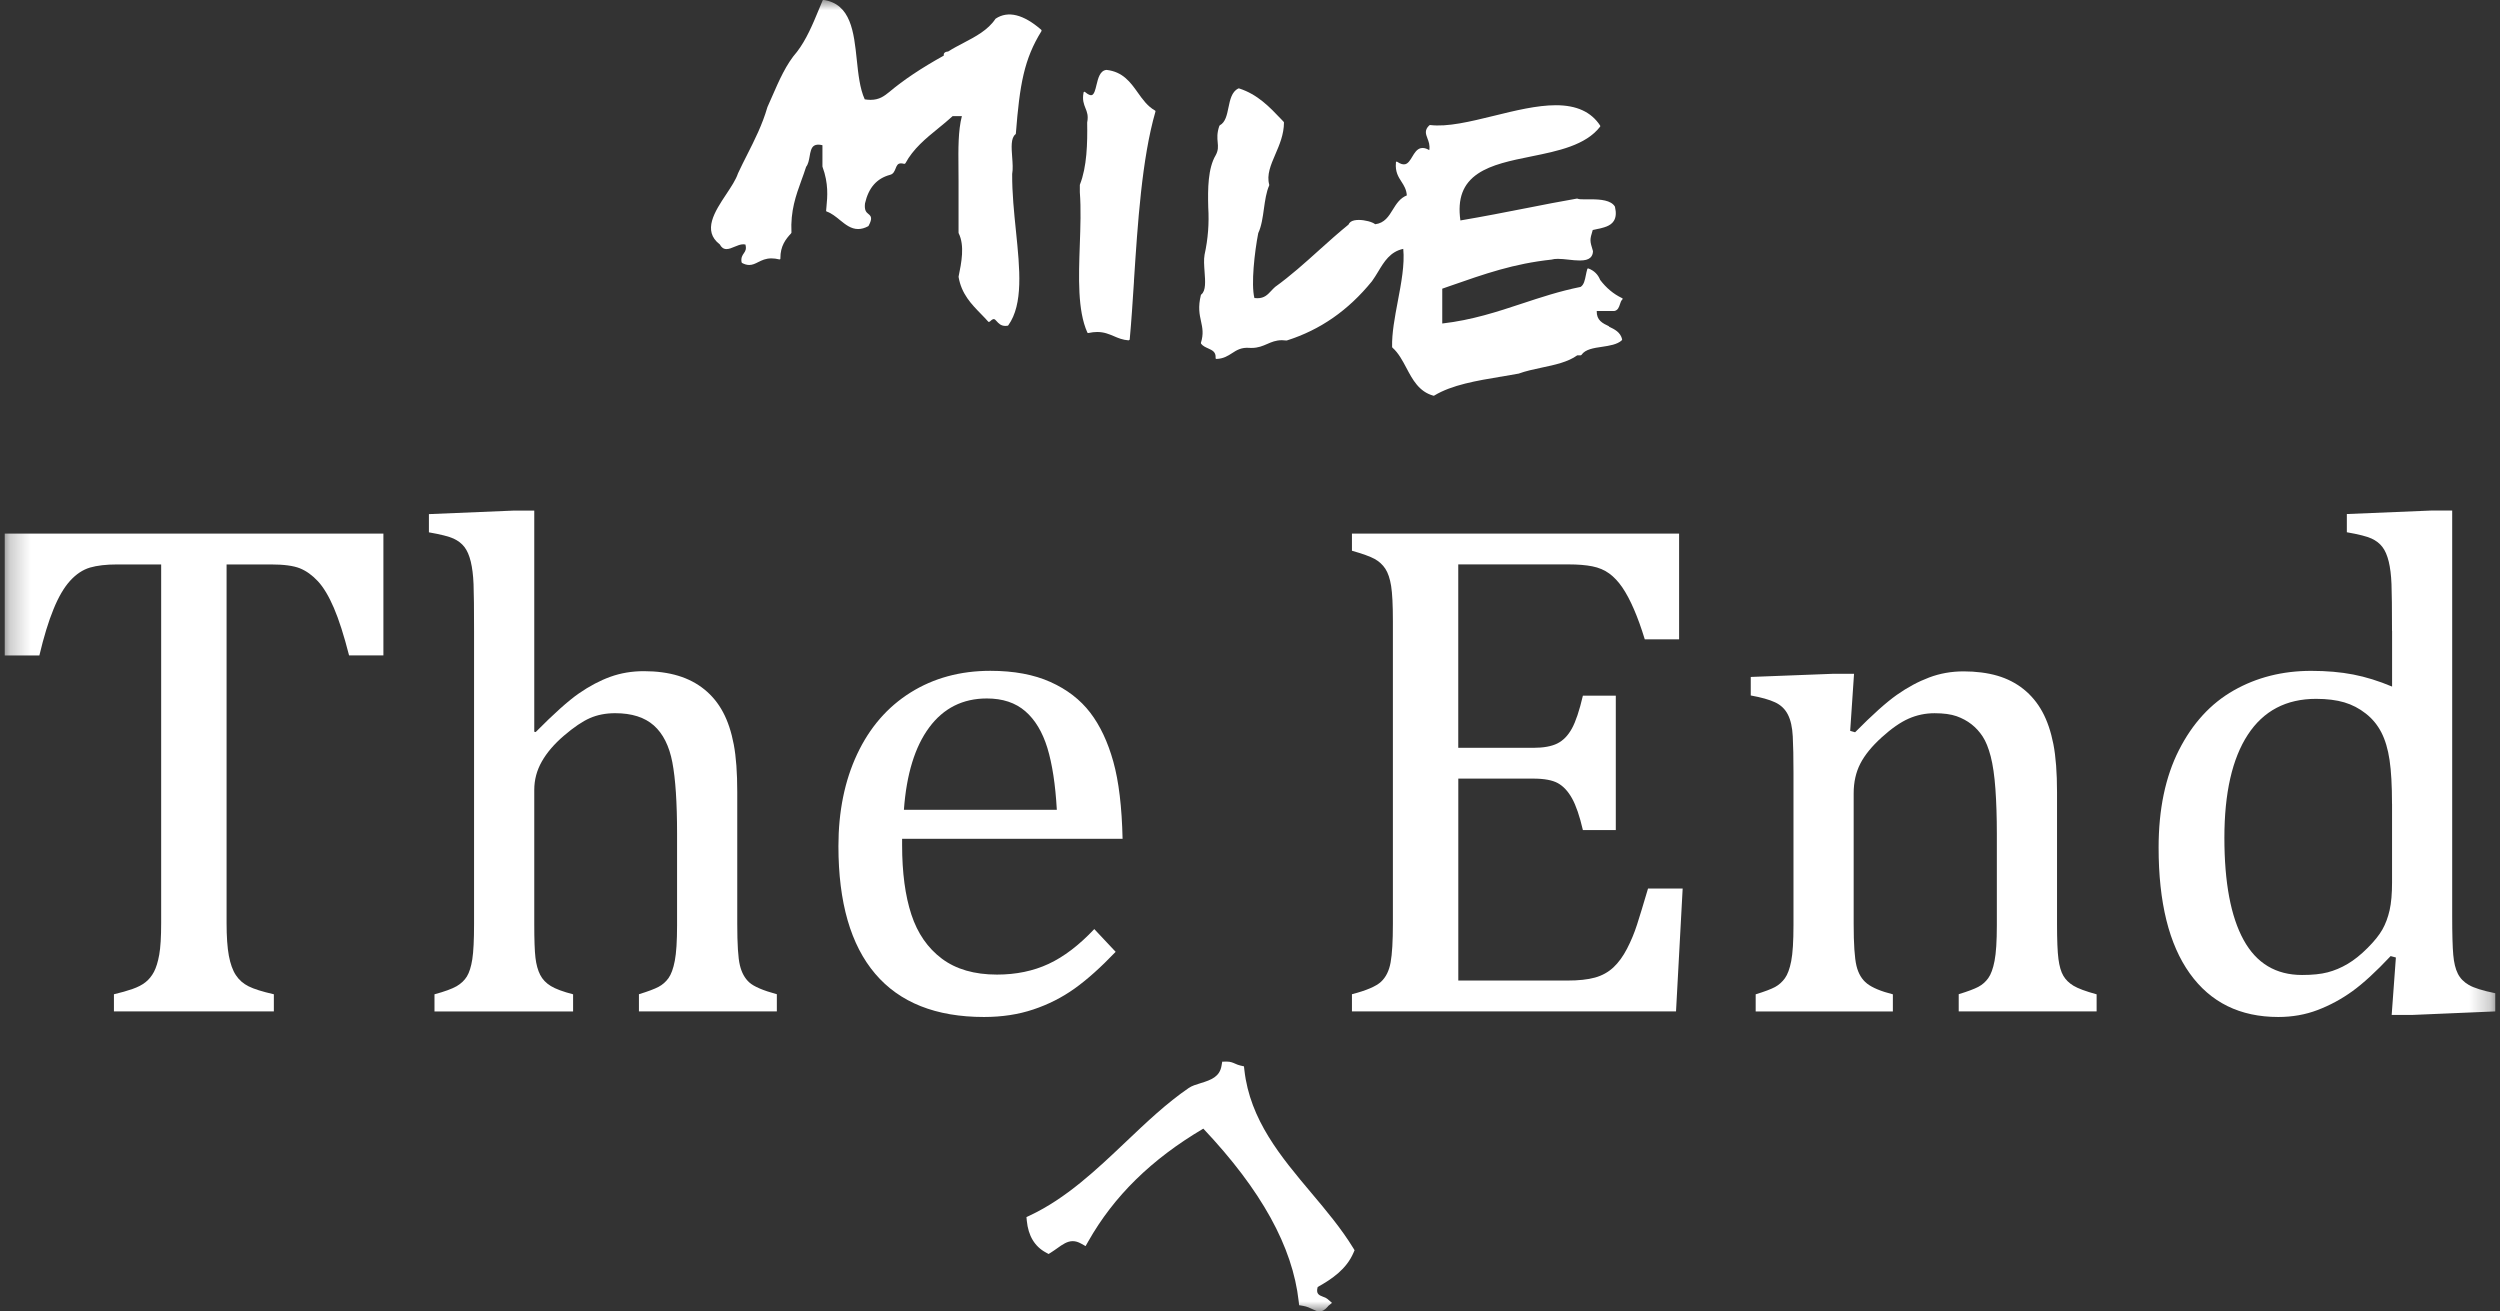
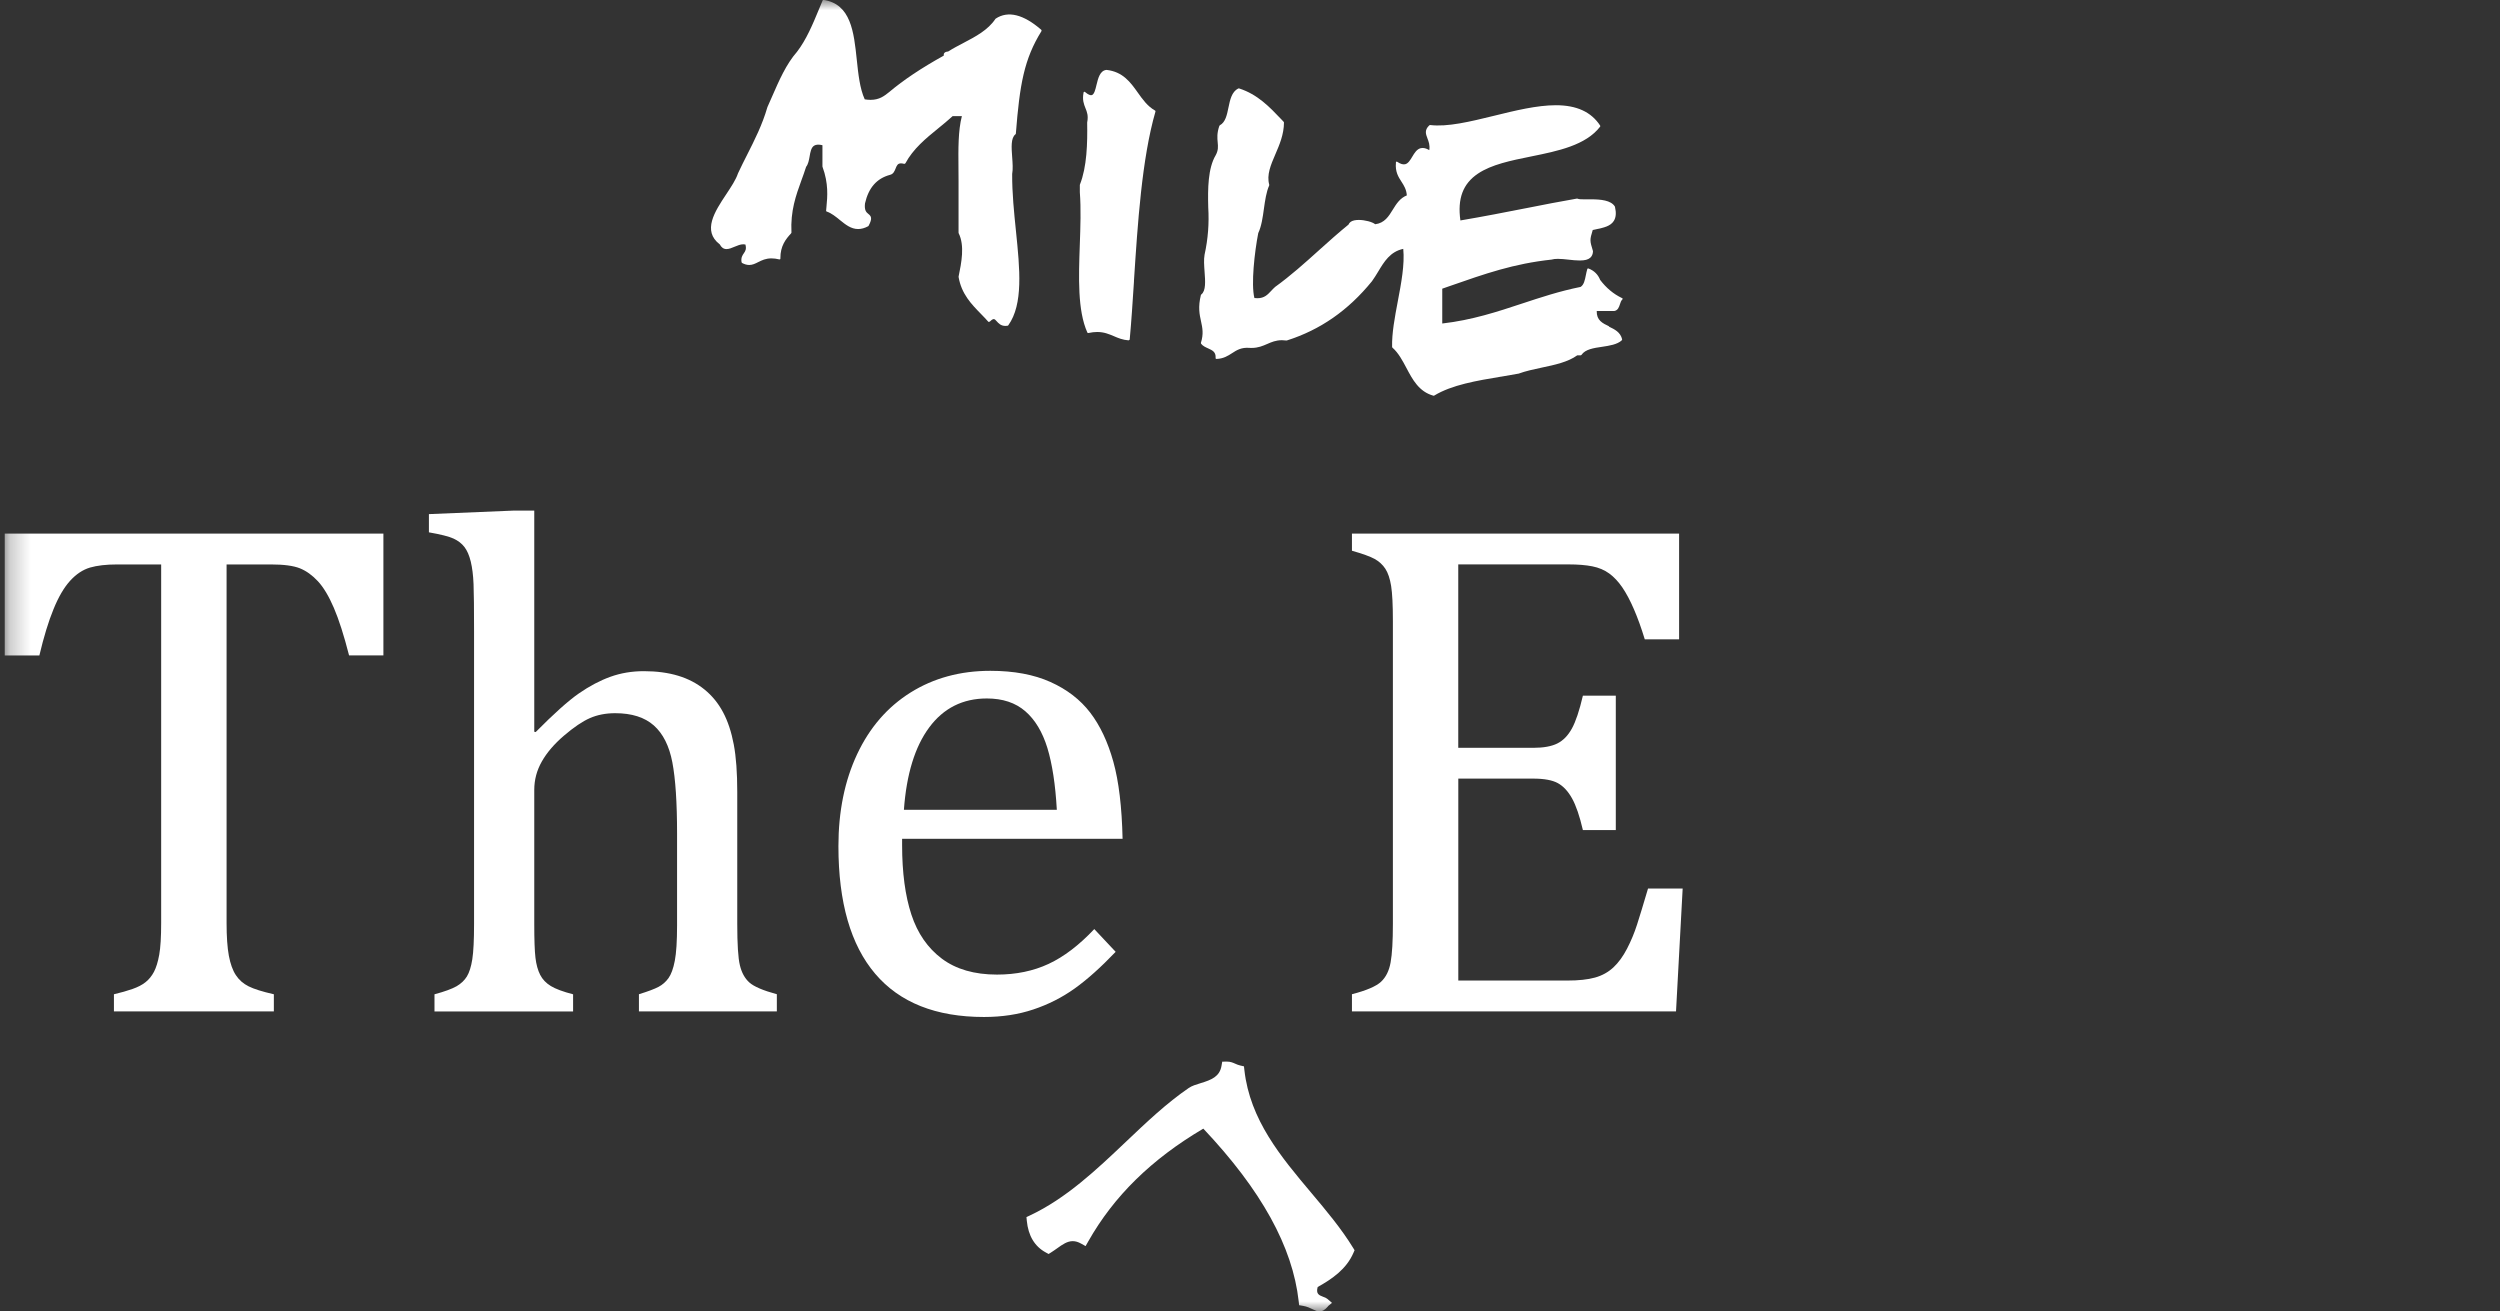
<svg xmlns="http://www.w3.org/2000/svg" width="122" height="64" viewBox="0 0 122 64" fill="none">
  <rect x="0" y="0" width="122" height="64" fill="#333333" stroke="none" />
  <mask id="mask0_8757_35999" style="mask-type:luminance" maskUnits="userSpaceOnUse" x="0" y="0" width="122" height="64">
    <path d="M121.769 0H0.231V64H121.769V0Z" fill="white" />
  </mask>
  <g mask="url(#mask0_8757_35999)">
    <path d="M0.231 26.041H18.71V31.985H17.035C16.785 31.006 16.537 30.232 16.292 29.663C16.047 29.093 15.788 28.66 15.514 28.365C15.24 28.07 14.947 27.86 14.634 27.733C14.32 27.608 13.851 27.545 13.226 27.545H11.057V45.034C11.057 45.707 11.094 46.241 11.168 46.64C11.243 47.038 11.356 47.355 11.511 47.588C11.665 47.822 11.871 48.004 12.134 48.134C12.396 48.265 12.805 48.393 13.364 48.52V49.357H5.56V48.52C5.901 48.439 6.203 48.355 6.464 48.263C6.727 48.171 6.939 48.062 7.104 47.929C7.269 47.799 7.405 47.63 7.514 47.425C7.621 47.22 7.708 46.941 7.771 46.588C7.834 46.236 7.865 45.716 7.865 45.034V27.545H5.713C5.178 27.545 4.736 27.597 4.389 27.698C4.042 27.802 3.72 28.015 3.423 28.34C3.128 28.664 2.856 29.126 2.613 29.724C2.367 30.322 2.137 31.077 1.921 31.987H0.231V26.043V26.041Z" fill="white" />
    <path d="M26.072 35.708L26.141 35.725C27.03 34.827 27.733 34.196 28.25 33.838C28.768 33.48 29.281 33.209 29.787 33.027C30.293 32.845 30.837 32.753 31.418 32.753C32.044 32.753 32.602 32.828 33.093 32.976C33.581 33.123 34.012 33.349 34.382 33.65C34.752 33.951 35.055 34.323 35.287 34.76C35.52 35.198 35.693 35.722 35.808 36.331C35.923 36.94 35.978 37.712 35.978 38.646V45.084C35.978 46.075 36.02 46.749 36.107 47.107C36.193 47.466 36.346 47.745 36.569 47.945C36.791 48.144 37.237 48.336 37.91 48.518V49.355H31.18V48.518C31.625 48.382 31.943 48.261 32.136 48.159C32.33 48.056 32.493 47.914 32.623 47.732C32.753 47.55 32.857 47.268 32.93 46.887C33.004 46.506 33.041 45.927 33.041 45.153V40.679C33.041 39.165 32.964 38.006 32.811 37.203C32.658 36.4 32.355 35.8 31.907 35.402C31.456 35.003 30.828 34.804 30.019 34.804C29.563 34.804 29.153 34.884 28.789 35.043C28.425 35.202 28.003 35.488 27.524 35.898C27.045 36.308 26.685 36.73 26.44 37.163C26.194 37.596 26.072 38.057 26.072 38.546V45.088C26.072 45.862 26.091 46.414 26.131 46.745C26.171 47.075 26.248 47.351 26.361 47.573C26.474 47.795 26.648 47.977 26.882 48.119C27.116 48.261 27.476 48.395 27.967 48.522V49.359H21.203V48.522C21.705 48.386 22.063 48.253 22.28 48.129C22.496 48.004 22.665 47.845 22.784 47.652C22.902 47.458 22.991 47.178 23.048 46.814C23.105 46.45 23.134 45.875 23.134 45.09V30.793C23.134 29.701 23.127 28.938 23.109 28.505C23.092 28.072 23.046 27.706 22.973 27.404C22.899 27.103 22.797 26.865 22.665 26.695C22.535 26.524 22.358 26.388 22.136 26.284C21.914 26.181 21.511 26.079 20.931 25.978V25.089L25.047 24.918H26.072V35.712V35.708Z" fill="white" />
    <path d="M54.441 46.452C53.713 47.215 53.042 47.812 52.435 48.245C51.826 48.679 51.157 49.018 50.429 49.261C49.701 49.506 48.898 49.629 48.02 49.629C45.675 49.629 43.904 48.926 42.709 47.519C41.513 46.113 40.915 44.038 40.915 41.294C40.915 39.598 41.22 38.099 41.829 36.802C42.438 35.505 43.306 34.503 44.433 33.796C45.56 33.091 46.859 32.736 48.327 32.736C49.477 32.736 50.456 32.918 51.264 33.282C52.073 33.646 52.719 34.145 53.203 34.777C53.686 35.409 54.062 36.206 54.33 37.168C54.598 38.13 54.748 39.385 54.782 40.933H44.023V41.24C44.023 42.583 44.174 43.714 44.475 44.63C44.776 45.546 45.272 46.264 45.962 46.782C46.652 47.299 47.547 47.56 48.653 47.56C49.586 47.56 50.427 47.385 51.172 47.038C51.918 46.691 52.661 46.124 53.401 45.339L54.443 46.448L54.441 46.452ZM51.573 39.517C51.504 38.287 51.35 37.283 51.113 36.503C50.873 35.723 50.515 35.126 50.036 34.71C49.557 34.294 48.932 34.085 48.158 34.085C46.986 34.085 46.048 34.554 45.349 35.495C44.65 36.434 44.236 37.776 44.111 39.517H51.575H51.573Z" fill="white" />
    <path d="M81.94 26.041V31.199H80.265C80.095 30.642 79.918 30.151 79.736 29.732C79.554 29.31 79.367 28.957 79.173 28.672C78.98 28.388 78.767 28.16 78.533 27.988C78.299 27.817 78.023 27.7 77.705 27.637C77.387 27.574 77.004 27.543 76.561 27.543H71.163V36.494H74.82C75.32 36.494 75.713 36.423 75.998 36.281C76.282 36.139 76.519 35.896 76.707 35.555C76.895 35.214 77.075 34.679 77.245 33.949H78.851V40.508H77.245C77.086 39.824 76.91 39.31 76.716 38.962C76.523 38.615 76.293 38.368 76.025 38.218C75.757 38.071 75.356 37.996 74.821 37.996H71.165V47.851H76.477C77.035 47.851 77.487 47.803 77.836 47.705C78.182 47.609 78.481 47.443 78.732 47.211C78.983 46.977 79.204 46.672 79.399 46.297C79.593 45.921 79.756 45.532 79.886 45.126C80.016 44.722 80.196 44.133 80.424 43.359H82.114L81.79 49.355H65.975V48.518C66.68 48.336 67.153 48.133 67.392 47.912C67.632 47.69 67.789 47.374 67.862 46.964C67.937 46.554 67.973 45.927 67.973 45.084V30.31C67.973 29.525 67.944 28.952 67.887 28.593C67.829 28.235 67.735 27.955 67.605 27.756C67.475 27.557 67.3 27.398 67.084 27.277C66.867 27.158 66.498 27.024 65.975 26.876V26.039H81.944L81.94 26.041Z" fill="white" />
-     <path d="M102.315 49.355H95.585V48.517C96.03 48.381 96.348 48.261 96.541 48.159C96.735 48.056 96.898 47.914 97.028 47.732C97.158 47.55 97.262 47.268 97.335 46.887C97.409 46.505 97.446 45.929 97.446 45.154V40.68C97.446 39.883 97.423 39.161 97.377 38.511C97.331 37.862 97.254 37.331 97.147 36.915C97.039 36.499 96.907 36.175 96.754 35.942C96.601 35.708 96.419 35.509 96.208 35.344C95.997 35.179 95.756 35.049 95.482 34.951C95.207 34.855 94.849 34.805 94.405 34.805C93.96 34.805 93.539 34.894 93.14 35.07C92.741 35.246 92.303 35.551 91.826 35.984C91.348 36.417 91 36.844 90.783 37.266C90.567 37.687 90.459 38.17 90.459 38.718V45.089C90.459 46.069 90.505 46.749 90.595 47.13C90.687 47.511 90.86 47.803 91.117 48.002C91.373 48.201 91.791 48.376 92.372 48.523V49.361H85.677V48.523C86.121 48.387 86.437 48.266 86.625 48.165C86.813 48.061 86.972 47.92 87.104 47.737C87.234 47.556 87.338 47.278 87.411 46.902C87.485 46.526 87.522 45.94 87.522 45.143V37.697C87.522 36.969 87.51 36.382 87.487 35.938C87.464 35.493 87.386 35.139 87.248 34.87C87.112 34.602 86.903 34.403 86.623 34.273C86.343 34.142 85.949 34.031 85.437 33.939V33.035L89.434 32.882H90.477L90.289 35.666L90.528 35.735C91.371 34.882 92.052 34.271 92.569 33.907C93.086 33.543 93.611 33.261 94.14 33.062C94.669 32.862 95.231 32.763 95.823 32.763C96.415 32.763 96.988 32.834 97.471 32.975C97.955 33.117 98.383 33.337 98.752 33.633C99.122 33.93 99.427 34.296 99.666 34.734C99.906 35.173 100.084 35.7 100.205 36.313C100.324 36.928 100.383 37.708 100.383 38.653V45.091C100.383 45.877 100.406 46.446 100.452 46.799C100.498 47.151 100.577 47.425 100.692 47.619C100.805 47.812 100.971 47.975 101.188 48.105C101.404 48.236 101.78 48.376 102.315 48.523V49.361V49.355Z" fill="white" />
-     <path d="M116.73 30.789C116.73 29.697 116.722 28.934 116.705 28.501C116.688 28.068 116.642 27.7 116.569 27.4C116.494 27.099 116.393 26.861 116.26 26.691C116.13 26.52 115.954 26.384 115.73 26.28C115.507 26.177 115.107 26.076 114.526 25.974V25.085L118.659 24.914H119.667V44.693C119.667 45.582 119.685 46.216 119.719 46.598C119.753 46.979 119.826 47.284 119.941 47.512C120.054 47.74 120.234 47.924 120.48 48.067C120.725 48.209 121.154 48.343 121.769 48.47V49.357L117.74 49.528H116.714L116.919 46.726L116.663 46.657C115.946 47.42 115.321 47.993 114.793 48.374C114.264 48.755 113.7 49.06 113.102 49.288C112.505 49.516 111.865 49.629 111.181 49.629C109.314 49.629 107.873 48.92 106.86 47.502C105.846 46.084 105.34 44.038 105.34 41.363C105.34 39.496 105.67 37.91 106.331 36.607C106.992 35.304 107.881 34.332 109.004 33.694C110.125 33.056 111.386 32.738 112.786 32.738C113.537 32.738 114.222 32.797 114.837 32.916C115.452 33.035 116.084 33.232 116.734 33.505V30.789H116.73ZM116.73 39.226C116.73 38.337 116.69 37.626 116.611 37.092C116.532 36.557 116.398 36.107 116.211 35.743C116.023 35.379 115.77 35.07 115.45 34.821C115.132 34.57 114.781 34.388 114.4 34.275C114.018 34.162 113.56 34.104 113.024 34.104C111.566 34.104 110.456 34.689 109.694 35.854C108.931 37.021 108.55 38.697 108.55 40.884C108.55 43.07 108.862 44.731 109.489 45.871C110.115 47.01 111.066 47.579 112.342 47.579C112.842 47.579 113.258 47.537 113.589 47.45C113.919 47.364 114.245 47.228 114.563 47.04C114.881 46.852 115.206 46.594 115.536 46.262C115.866 45.933 116.109 45.63 116.262 45.358C116.416 45.084 116.532 44.772 116.613 44.419C116.693 44.066 116.732 43.61 116.732 43.053V39.226H116.73Z" fill="white" />
    <path d="M78.529 15.929C78.198 15.77 77.91 15.634 77.92 15.178H78.767C78.769 15.178 78.771 15.178 78.775 15.178C78.957 15.146 79.008 14.986 79.054 14.845C79.081 14.762 79.108 14.676 79.16 14.626L79.173 14.613C79.173 14.613 79.187 14.592 79.185 14.578C79.183 14.565 79.175 14.553 79.162 14.55L79.144 14.542C78.733 14.343 78.388 14.055 78.089 13.662C77.983 13.396 77.794 13.208 77.525 13.105L77.514 13.101C77.504 13.097 77.493 13.097 77.483 13.101C77.474 13.105 77.466 13.114 77.462 13.124L77.458 13.137C77.43 13.231 77.408 13.337 77.389 13.431C77.343 13.662 77.297 13.902 77.131 14.002C76.111 14.207 75.18 14.515 74.275 14.814C73.076 15.211 71.836 15.621 70.382 15.787V14.088C70.495 14.047 70.608 14.009 70.721 13.969C72.48 13.354 73.869 12.867 75.718 12.668C75.718 12.668 75.72 12.666 75.722 12.666H75.726C75.803 12.643 75.9 12.632 76.023 12.632C76.184 12.632 76.368 12.651 76.554 12.672C76.736 12.693 76.924 12.712 77.094 12.712C77.338 12.712 77.499 12.67 77.604 12.578C77.688 12.503 77.734 12.396 77.738 12.26C77.738 12.256 77.736 12.254 77.734 12.252C77.734 12.25 77.734 12.246 77.734 12.244C77.579 11.739 77.577 11.712 77.725 11.225C77.79 11.21 77.859 11.194 77.926 11.181C78.251 11.112 78.589 11.041 78.752 10.784C78.859 10.616 78.88 10.392 78.811 10.095C78.811 10.093 78.807 10.091 78.807 10.087C78.807 10.083 78.807 10.081 78.805 10.077C78.614 9.769 78.106 9.727 77.636 9.727C77.569 9.727 77.502 9.727 77.435 9.727C77.383 9.727 77.334 9.727 77.286 9.727C77.219 9.727 77.04 9.727 76.993 9.698C76.983 9.692 76.973 9.69 76.962 9.694C76.96 9.694 76.96 9.69 76.958 9.69C76.132 9.832 75.326 9.991 74.461 10.162L74.442 10.165C73.444 10.361 72.413 10.564 71.267 10.758C71.118 9.692 71.39 8.966 72.124 8.473C72.788 8.027 73.729 7.835 74.724 7.634C76.031 7.368 77.383 7.094 78.089 6.178C78.098 6.164 78.094 6.138 78.085 6.124C77.646 5.459 76.939 5.135 75.925 5.135C75.005 5.135 73.938 5.396 72.905 5.651C71.733 5.938 70.635 6.205 69.786 6.101C69.774 6.101 69.759 6.109 69.749 6.117C69.506 6.35 69.577 6.536 69.659 6.753C69.719 6.91 69.788 7.084 69.749 7.326C69.592 7.234 69.464 7.203 69.338 7.23C69.142 7.274 69.027 7.464 68.916 7.651C68.818 7.814 68.719 7.981 68.569 8.015C68.468 8.038 68.347 8.002 68.197 7.904L68.18 7.893C68.169 7.885 68.153 7.885 68.142 7.891C68.13 7.897 68.121 7.91 68.121 7.923V7.945C68.081 8.387 68.24 8.632 68.395 8.872C68.514 9.056 68.634 9.249 68.653 9.535C68.32 9.667 68.14 9.953 67.969 10.23C67.772 10.552 67.569 10.886 67.109 10.943C66.979 10.832 66.609 10.733 66.31 10.733C66.228 10.733 66.153 10.74 66.088 10.754C65.938 10.786 65.85 10.857 65.808 10.959C65.306 11.365 64.829 11.798 64.363 12.214L64.356 12.221C63.679 12.831 62.978 13.461 62.219 14.007C62.219 14.007 62.219 14.009 62.219 14.011C62.219 14.011 62.219 14.011 62.217 14.011C62.152 14.067 62.094 14.13 62.035 14.193C61.862 14.377 61.702 14.553 61.362 14.553C61.316 14.553 61.269 14.55 61.215 14.544C61.046 13.875 61.222 12.298 61.403 11.374C61.56 11.041 61.621 10.61 61.679 10.187C61.736 9.784 61.794 9.366 61.937 9.05C61.939 9.044 61.937 9.039 61.937 9.033C61.937 9.027 61.941 9.021 61.939 9.016C61.805 8.535 62.014 8.05 62.234 7.538C62.441 7.059 62.654 6.563 62.658 5.975C62.658 5.965 62.65 5.952 62.642 5.944L62.526 5.821C61.958 5.224 61.372 4.605 60.468 4.315C60.458 4.311 60.447 4.313 60.437 4.317C60.433 4.317 60.431 4.317 60.427 4.317C60.107 4.48 60.027 4.871 59.948 5.252C59.876 5.605 59.801 5.969 59.529 6.113C59.521 6.117 59.519 6.122 59.515 6.13C59.511 6.134 59.506 6.138 59.504 6.143C59.381 6.498 59.404 6.737 59.423 6.948C59.442 7.153 59.458 7.331 59.328 7.571C58.946 8.207 58.938 9.215 58.962 10.11C59.009 10.907 58.954 11.645 58.783 12.428C58.739 12.662 58.762 12.965 58.783 13.258C58.818 13.718 58.854 14.195 58.622 14.37C58.617 14.373 58.615 14.379 58.613 14.385C58.609 14.389 58.605 14.392 58.603 14.398C58.458 14.986 58.536 15.341 58.611 15.686C58.678 15.996 58.743 16.29 58.605 16.728C58.601 16.738 58.603 16.749 58.607 16.759C58.607 16.761 58.613 16.763 58.615 16.765C58.615 16.768 58.611 16.772 58.615 16.776C58.699 16.885 58.827 16.943 58.954 17C59.161 17.094 59.339 17.173 59.322 17.46V17.474C59.32 17.485 59.324 17.495 59.331 17.504C59.339 17.512 59.349 17.516 59.36 17.516H59.375C59.709 17.502 59.92 17.366 60.123 17.236C60.347 17.09 60.577 16.941 60.983 16.977C61.016 16.979 61.048 16.979 61.079 16.979C61.399 16.979 61.621 16.881 61.84 16.786C62.047 16.696 62.259 16.602 62.56 16.602C62.629 16.602 62.702 16.608 62.775 16.617C62.779 16.617 62.78 16.617 62.784 16.615C62.784 16.615 62.784 16.615 62.786 16.615C62.79 16.615 62.794 16.615 62.798 16.615C64.432 16.096 65.791 15.151 66.95 13.727C67.057 13.58 67.155 13.419 67.253 13.258C67.542 12.777 67.839 12.279 68.479 12.145C68.554 12.907 68.379 13.823 68.211 14.712C68.067 15.473 67.918 16.259 67.935 16.933C67.935 16.945 67.945 16.958 67.952 16.966C68.245 17.224 68.443 17.598 68.634 17.958C68.935 18.527 69.246 19.114 69.947 19.309H69.953C69.953 19.309 69.958 19.313 69.96 19.313C69.97 19.313 69.981 19.309 69.989 19.305C70.851 18.779 72.07 18.577 73.252 18.38H73.262C73.538 18.332 73.821 18.286 74.097 18.234C74.097 18.234 74.097 18.234 74.099 18.234C74.101 18.234 74.103 18.234 74.105 18.234C74.452 18.106 74.852 18.022 75.239 17.939C75.868 17.807 76.516 17.669 76.97 17.34H77.136C77.148 17.34 77.157 17.332 77.165 17.324C77.169 17.322 77.175 17.322 77.178 17.317C77.359 17.044 77.776 16.983 78.181 16.924C78.541 16.87 78.915 16.814 79.144 16.608C79.148 16.604 79.144 16.598 79.144 16.594C79.148 16.592 79.152 16.59 79.154 16.587C79.16 16.577 79.162 16.567 79.16 16.558C79.077 16.207 78.792 16.071 78.512 15.937" fill="white" />
    <path d="M56.371 5.398L56.362 5.392C56.001 5.189 55.76 4.85 55.524 4.518C55.168 4.018 54.8 3.501 53.999 3.411C53.679 3.44 53.589 3.813 53.508 4.147C53.455 4.371 53.399 4.603 53.282 4.641C53.215 4.664 53.102 4.618 52.961 4.499L52.943 4.486C52.934 4.478 52.918 4.474 52.905 4.48C52.892 4.484 52.882 4.495 52.88 4.509L52.876 4.53C52.811 4.877 52.892 5.08 52.97 5.277C53.047 5.467 53.118 5.647 53.056 5.965C53.056 5.967 53.056 5.969 53.056 5.971C53.056 5.973 53.054 5.975 53.054 5.977C53.072 6.99 53.043 8.144 52.7 9.006C52.7 9.01 52.7 9.012 52.7 9.016C52.7 9.02 52.696 9.021 52.696 9.025V9.384C52.696 9.384 52.696 9.384 52.696 9.386C52.757 10.181 52.725 11.081 52.694 11.955C52.639 13.524 52.581 15.147 53.06 16.221L53.064 16.23C53.072 16.247 53.091 16.255 53.108 16.251H53.118C53.269 16.217 53.409 16.201 53.543 16.201C53.88 16.201 54.118 16.305 54.35 16.402C54.562 16.494 54.783 16.588 55.078 16.61H55.08C55.08 16.61 55.087 16.602 55.091 16.598C55.112 16.598 55.128 16.583 55.13 16.564C55.21 15.716 55.271 14.76 55.337 13.749V13.71C55.519 10.915 55.722 7.747 56.385 5.45V5.44C56.392 5.423 56.385 5.406 56.369 5.396" fill="white" />
    <path d="M50.818 1.516L50.824 1.506C50.833 1.491 50.831 1.468 50.816 1.457L50.808 1.449C49.942 0.698 49.189 0.514 48.593 0.907C48.589 0.909 48.589 0.912 48.587 0.914C48.586 0.916 48.58 0.918 48.578 0.92C48.218 1.466 47.606 1.786 47.014 2.097C46.765 2.227 46.506 2.363 46.269 2.514C46.192 2.522 46.119 2.535 46.079 2.591C46.056 2.622 46.05 2.666 46.056 2.714C44.95 3.329 44.102 3.896 43.385 4.498C43.153 4.683 42.914 4.873 42.484 4.873C42.396 4.873 42.3 4.865 42.199 4.848C41.957 4.317 41.883 3.601 41.81 2.907C41.67 1.572 41.526 0.192 40.187 -0.004C40.17 -0.007 40.152 0.002 40.145 0.019L40.141 0.029C40.085 0.159 40.032 0.29 39.978 0.42L39.967 0.447C39.664 1.181 39.349 1.938 38.892 2.53C38.365 3.131 38.02 3.927 37.682 4.701C37.606 4.875 37.529 5.055 37.449 5.229C37.449 5.229 37.449 5.231 37.449 5.233C37.449 5.233 37.449 5.233 37.447 5.237C37.2 6.09 36.824 6.833 36.46 7.552C36.318 7.832 36.159 8.148 36.014 8.46C36.014 8.46 36.014 8.46 36.014 8.462C36.014 8.462 36.014 8.462 36.012 8.466C35.91 8.771 35.682 9.115 35.439 9.481C34.885 10.317 34.258 11.264 35.124 11.925C35.205 12.078 35.312 12.155 35.454 12.155C35.577 12.155 35.707 12.101 35.847 12.041C35.989 11.982 36.134 11.921 36.274 11.921C36.31 11.921 36.343 11.925 36.376 11.932C36.437 12.16 36.372 12.254 36.299 12.36C36.23 12.461 36.151 12.574 36.188 12.794C36.188 12.8 36.194 12.802 36.196 12.808C36.196 12.808 36.199 12.812 36.199 12.814C36.199 12.816 36.199 12.819 36.203 12.821C36.207 12.825 36.209 12.831 36.213 12.833C36.335 12.898 36.45 12.931 36.562 12.931C36.722 12.931 36.857 12.864 36.996 12.793C37.177 12.703 37.362 12.609 37.646 12.609C37.763 12.609 37.886 12.624 38.02 12.657L38.035 12.66C38.047 12.662 38.058 12.66 38.068 12.653C38.077 12.645 38.083 12.634 38.083 12.622V12.607C38.077 12.001 38.351 11.66 38.608 11.386C38.608 11.384 38.606 11.38 38.608 11.379C38.618 11.371 38.623 11.361 38.623 11.348C38.57 10.286 38.844 9.533 39.108 8.803C39.187 8.589 39.267 8.368 39.338 8.142C39.441 8.012 39.476 7.822 39.509 7.636C39.545 7.424 39.583 7.201 39.729 7.109C39.823 7.05 39.955 7.042 40.135 7.086V8.123C40.135 8.123 40.139 8.129 40.139 8.133C40.139 8.136 40.139 8.138 40.139 8.142C40.438 8.958 40.379 9.593 40.331 10.1C40.325 10.16 40.319 10.217 40.315 10.273V10.282C40.313 10.3 40.323 10.317 40.34 10.323L40.35 10.326C40.582 10.407 40.783 10.572 40.978 10.731C41.262 10.961 41.528 11.177 41.877 11.177C42.034 11.177 42.195 11.133 42.369 11.039C42.375 11.036 42.383 11.028 42.387 11.02C42.586 10.65 42.513 10.551 42.377 10.441C42.281 10.363 42.172 10.273 42.212 9.926C42.385 9.163 42.785 8.707 43.431 8.533C43.598 8.495 43.653 8.351 43.705 8.224C43.761 8.083 43.805 7.972 43.968 7.972C44.012 7.972 44.063 7.979 44.121 7.996C44.134 8 44.148 7.995 44.157 7.985C44.167 7.981 44.176 7.979 44.182 7.972C44.565 7.257 45.184 6.753 45.79 6.26C46.022 6.071 46.265 5.873 46.489 5.666H46.94C46.755 6.375 46.765 7.286 46.773 8.169C46.775 8.391 46.777 8.621 46.777 8.843V11.355C46.777 11.355 46.78 11.363 46.782 11.367C46.782 11.371 46.782 11.375 46.782 11.379C47.087 11.994 46.916 12.823 46.779 13.5C46.779 13.504 46.779 13.505 46.78 13.507C46.78 13.511 46.777 13.513 46.779 13.517C46.92 14.345 47.403 14.841 47.871 15.32C47.989 15.441 48.11 15.565 48.225 15.696C48.233 15.705 48.244 15.709 48.254 15.709C48.264 15.709 48.273 15.705 48.281 15.699C48.281 15.699 48.294 15.703 48.3 15.699C48.382 15.613 48.447 15.571 48.497 15.571C48.545 15.571 48.587 15.621 48.639 15.678C48.729 15.778 48.842 15.905 49.065 15.905C49.097 15.905 49.133 15.901 49.174 15.895C49.185 15.895 49.197 15.883 49.204 15.876C49.944 14.845 49.766 13.118 49.58 11.288C49.486 10.371 49.388 9.42 49.394 8.491C49.438 8.255 49.415 7.956 49.394 7.665C49.36 7.205 49.323 6.73 49.555 6.555C49.559 6.554 49.559 6.55 49.561 6.546C49.561 6.546 49.563 6.54 49.565 6.54C49.565 6.536 49.569 6.534 49.57 6.531C49.57 6.531 49.574 6.523 49.574 6.519C49.762 4.11 49.977 2.884 50.824 1.518" fill="white" />
    <path d="M64.391 64C64.284 64 64.181 63.95 64.06 63.893C63.93 63.83 63.78 63.759 63.587 63.726L63.397 63.694L63.376 63.502C63.079 60.839 61.557 58.083 58.722 55.077C56.192 56.569 54.355 58.372 53.102 60.589L52.977 60.81L52.757 60.687C52.613 60.607 52.481 60.568 52.35 60.568C52.082 60.568 51.856 60.727 51.595 60.913C51.5 60.98 51.402 61.051 51.297 61.116L51.172 61.195L51.042 61.124C50.494 60.831 50.179 60.308 50.108 59.574L50.091 59.394L50.254 59.317C52.036 58.48 53.511 57.079 54.939 55.724C55.962 54.753 56.928 53.835 58.009 53.095C58.166 52.986 58.373 52.925 58.591 52.858C59.114 52.7 59.519 52.54 59.609 52.016L59.645 51.809L59.875 51.806C60.048 51.806 60.163 51.857 60.285 51.911C60.36 51.944 60.437 51.978 60.527 51.997L60.705 52.038L60.726 52.22C60.998 54.655 62.516 56.458 63.983 58.202C64.706 59.06 65.453 59.949 66.034 60.898L66.103 61.011L66.051 61.132C65.704 61.938 65.007 62.412 64.303 62.806C64.213 63.126 64.349 63.203 64.566 63.282C64.656 63.314 64.719 63.339 64.769 63.381L65.001 63.579L64.815 63.734L64.794 63.764C64.652 63.925 64.531 63.998 64.403 63.998" fill="white" />
  </g>
</svg>